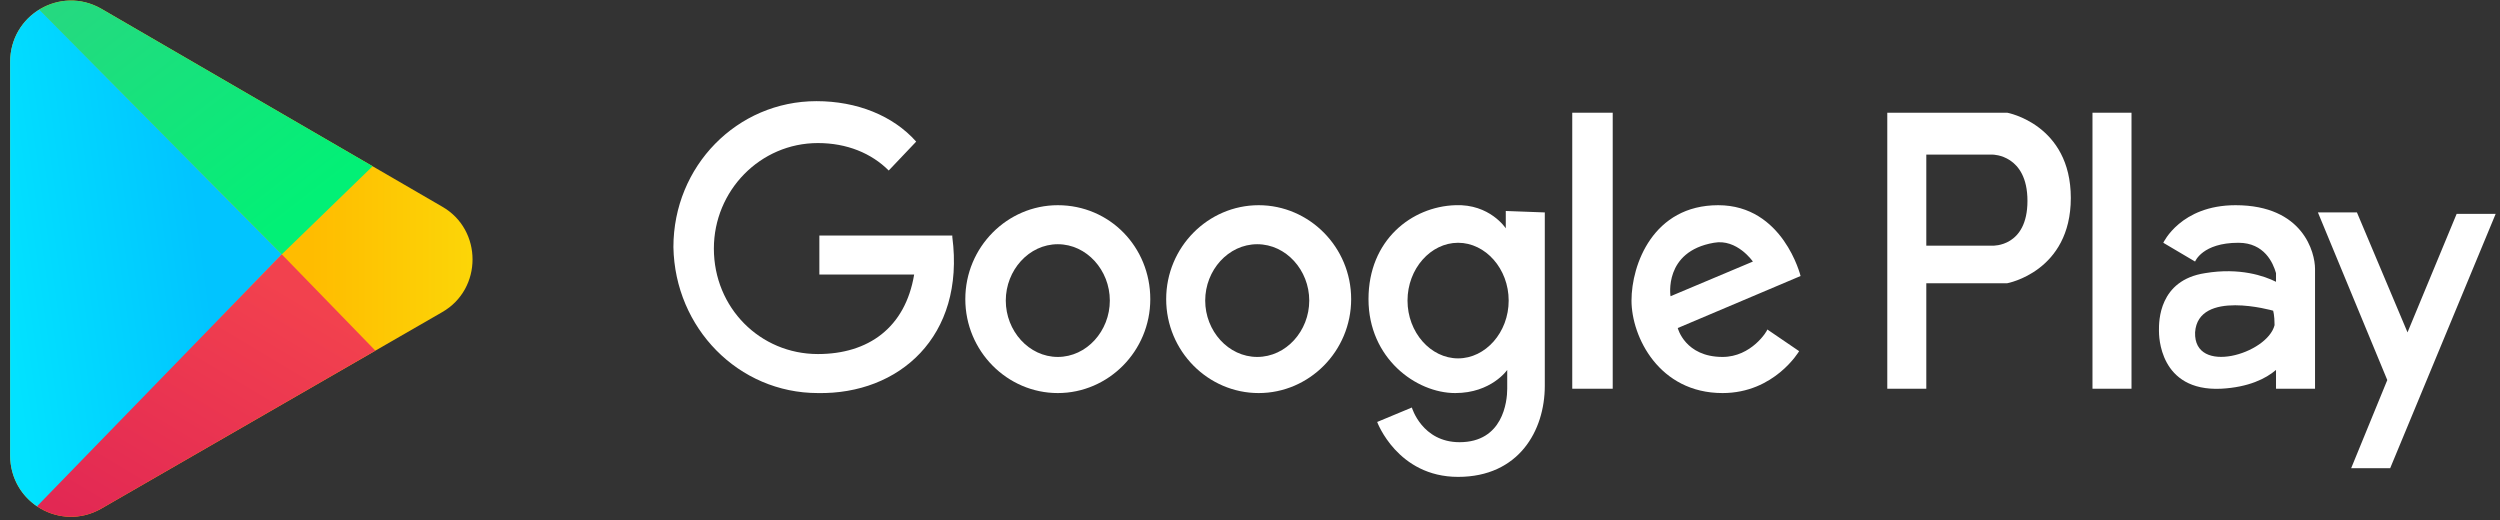
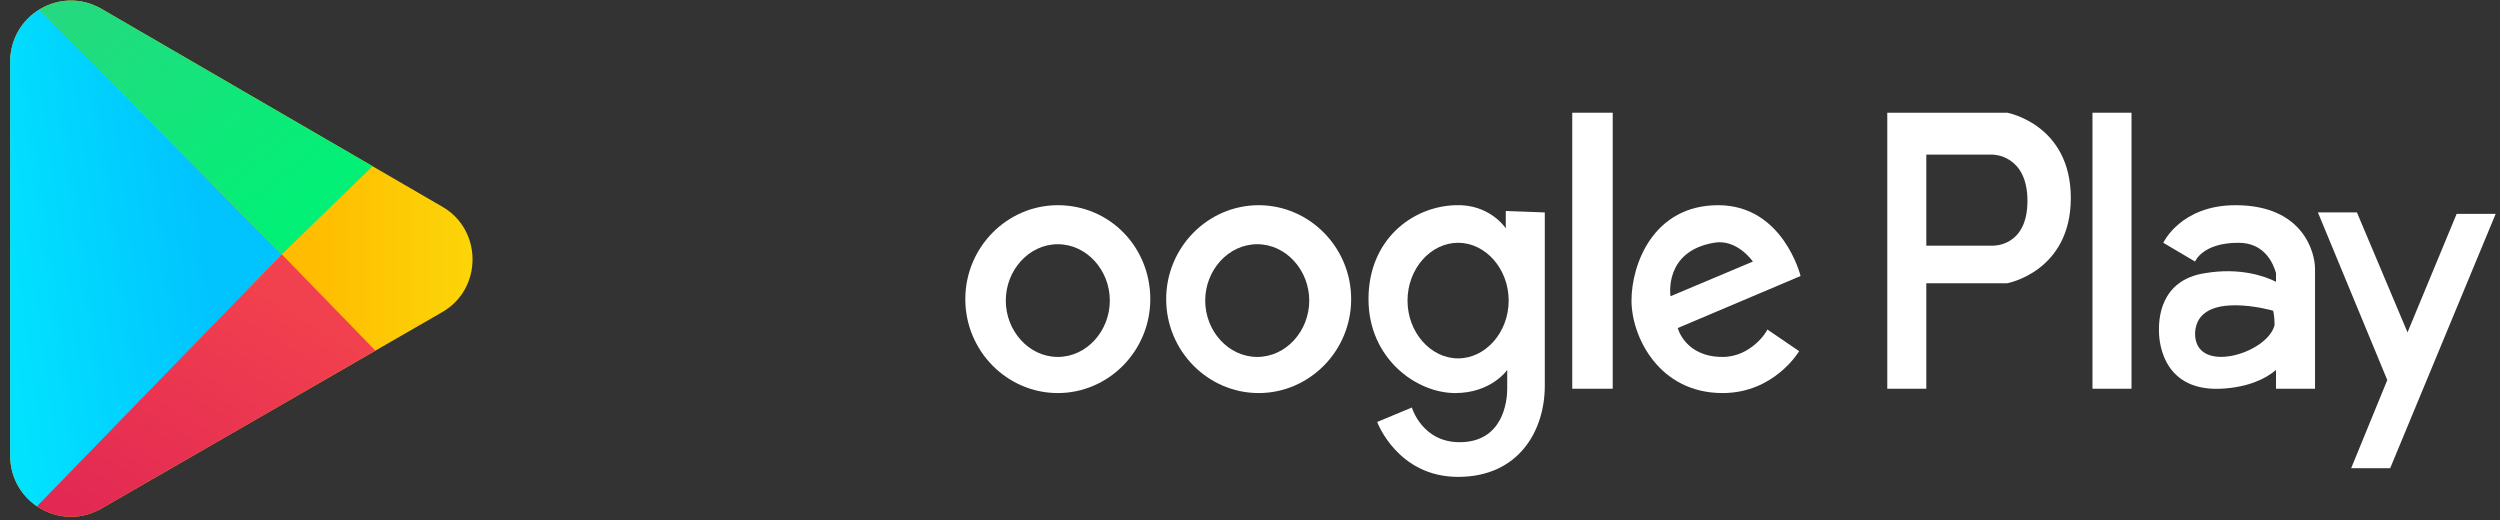
<svg xmlns="http://www.w3.org/2000/svg" width="173" height="36" viewBox="0 0 173 36" fill="none">
  <rect x="0" y="0" width="173" height="36" fill="#333333" stroke="none" />
-   <path d="M56.6 27.2C62.2 27.3 66.8 23.3 65.9 16.4V16.3L56.7 16.3V19H63.259C62.645 22.689 60.075 24.5 56.6 24.5C52.6 24.5 49.4 21.3 49.4 17.2C49.4 13.2 52.6 9.9 56.6 9.9C58.6 9.9 60.3 10.6 61.5 11.8L63.4 9.8C61.8 8 59.3 7 56.5 7C51 7 46.6 11.5 46.6 17.1C46.7 22.7 51.1 27.2 56.6 27.2Z" fill="white" />
  <path fill-rule="evenodd" clip-rule="evenodd" d="M130.6 7.8H138.9C138.9 7.8 143.3 8.6 143.3 13.7C143.3 18.8 138.9 19.6 138.9 19.6H133.3V26.9H130.6V7.8ZM133.3 17H137.9C137.9 17 140.3 17.1 140.3 13.9C140.3 10.7 137.9 10.7 137.9 10.7H133.3V17Z" fill="white" />
  <path d="M144.8 7.8H147.5V26.9H144.8V7.8Z" fill="white" />
  <path fill-rule="evenodd" clip-rule="evenodd" d="M154.7 14.2C150.9 14.2 149.7 16.8 149.7 16.8L151.9 18.1C151.9 18.1 152.4 16.8 154.9 16.8C156.7 16.8 157.3 18.2 157.5 18.9V19.5C156.7 19.1 155 18.5 152.6 18.9C149.384 19.387 149.397 22.249 149.4 22.857L149.4 22.9C149.4 23.2 149.4 27.1 153.7 26.9C155.6 26.8 156.8 26.2 157.5 25.6V26.9H160.2V18.6C160.2 17.5 159.4 14.2 154.7 14.2ZM151.9 23C152.1 20 157.3 21.5 157.3 21.5C157.3 21.5 157.4 21.8 157.4 22.5C156.9 24.5 151.8 26 151.9 23Z" fill="white" />
  <path d="M166.6 23L163.1 14.7H160.4L165.2 26.3L162.7 32.4H165.4L172.7 14.8H170L166.6 23Z" fill="white" />
  <path fill-rule="evenodd" clip-rule="evenodd" d="M119.2 24.7C116.6 24.7 116.1 22.7 116.1 22.7L124.6 19.1C124.6 19.1 123.4 14.2 118.9 14.2C114.4 14.2 112.9 18.3 112.9 20.8C112.9 23.3 114.8 27.2 119.2 27.2C122.8 27.2 124.5 24.3 124.5 24.3L122.3 22.8C122.3 22.9 121.2 24.7 119.2 24.7ZM118.6 16.8C120.2 16.5 121.3 18.1 121.3 18.1L115.6 20.5C115.6 20.5 115.1 17.4 118.6 16.8Z" fill="white" />
  <path d="M108.8 7.8H111.6V26.9H108.8V7.8Z" fill="white" />
  <path fill-rule="evenodd" clip-rule="evenodd" d="M104.2 14.6V15.8C104.2 15.8 103.1 14.1 100.7 14.2C97.7 14.3 94.7 16.6 94.7 20.7C94.7 24.8 98 27.2 100.7 27.2C103.2 27.2 104.3 25.6 104.3 25.6V26.9C104.3 27.8 104 30.6 101 30.6C98.4 30.6 97.7 28.2 97.7 28.2L95.3 29.2C95.3 29.2 96.7 33 100.9 33C105.1 33 106.9 29.8 106.9 26.7V14.7L104.2 14.6ZM100.9 24.8C99 24.8 97.4 23 97.4 20.8C97.4 18.6 99 16.8 100.9 16.8C102.8 16.8 104.4 18.6 104.4 20.8C104.4 23 102.8 24.8 100.9 24.8Z" fill="white" />
  <path fill-rule="evenodd" clip-rule="evenodd" d="M87.1 14.2C83.6 14.2 80.7 17.1 80.7 20.7C80.7 24.3 83.6 27.2 87.1 27.2C90.6 27.2 93.5 24.3 93.5 20.7C93.5 17.1 90.6 14.2 87.1 14.2ZM87 24.7C85 24.7 83.4 22.9 83.4 20.8C83.4 18.7 85 16.9 87 16.9C89 16.9 90.6 18.7 90.6 20.8C90.6 22.9 89 24.7 87 24.7Z" fill="white" />
  <path fill-rule="evenodd" clip-rule="evenodd" d="M73.2 14.2C69.7 14.2 66.8 17.1 66.8 20.7C66.8 24.3 69.7 27.2 73.2 27.2C76.7 27.2 79.6 24.3 79.6 20.7C79.6 17.1 76.8 14.2 73.2 14.2ZM73.2 24.7C71.2 24.7 69.6 22.9 69.6 20.8C69.6 18.7 71.2 16.9 73.2 16.9C75.2 16.9 76.8 18.7 76.8 20.8C76.8 22.9 75.2 24.7 73.2 24.7Z" fill="white" />
  <path d="M30.6 14.3C33.4 15.9 33.4 20 30.6 21.6L7 35.2C4.2 36.8 0.7 34.8 0.7 31.5V4.3C0.7 1 4.2 -1 7 0.6L30.6 14.3Z" fill="url(#paint0_linear_3098_13663)" />
  <path fill-rule="evenodd" clip-rule="evenodd" d="M2.732 0.653L19.5 17.6L2.635 35.087C1.497 34.354 0.7 33.075 0.7 31.5V4.3C0.7 2.681 1.543 1.375 2.732 0.653Z" fill="url(#paint1_linear_3098_13663)" />
  <path fill-rule="evenodd" clip-rule="evenodd" d="M25.784 11.504L7 0.6C5.566 -0.219 3.949 -0.095 2.713 0.665L19.5 17.6L25.784 11.504Z" fill="url(#paint2_linear_3098_13663)" />
  <path fill-rule="evenodd" clip-rule="evenodd" d="M2.559 35.037L19.5 17.6L25.976 24.265L7 35.2C5.507 36.053 3.814 35.883 2.559 35.037Z" fill="url(#paint3_linear_3098_13663)" />
  <defs>
    <linearGradient id="paint0_linear_3098_13663" x1="34.772" y1="17.933" x2="21.509" y2="17.933" gradientUnits="userSpaceOnUse">
      <stop stop-color="#FBDA09" />
      <stop offset="1" stop-color="#FFBC00" />
    </linearGradient>
    <linearGradient id="paint1_linear_3098_13663" x1="-0.023" y1="18.075" x2="13.944" y2="16.153" gradientUnits="userSpaceOnUse">
      <stop stop-color="#01E2FF" />
      <stop offset="1" stop-color="#01C4FF" />
    </linearGradient>
    <linearGradient id="paint2_linear_3098_13663" x1="6.461" y1="-3.548" x2="20.565" y2="14.561" gradientUnits="userSpaceOnUse">
      <stop stop-color="#28D781" />
      <stop offset="1" stop-color="#02F076" />
    </linearGradient>
    <linearGradient id="paint3_linear_3098_13663" x1="21.717" y1="21.186" x2="9.622" y2="41.401" gradientUnits="userSpaceOnUse">
      <stop stop-color="#F2414E" />
      <stop offset="1" stop-color="#E02554" />
    </linearGradient>
  </defs>
</svg>